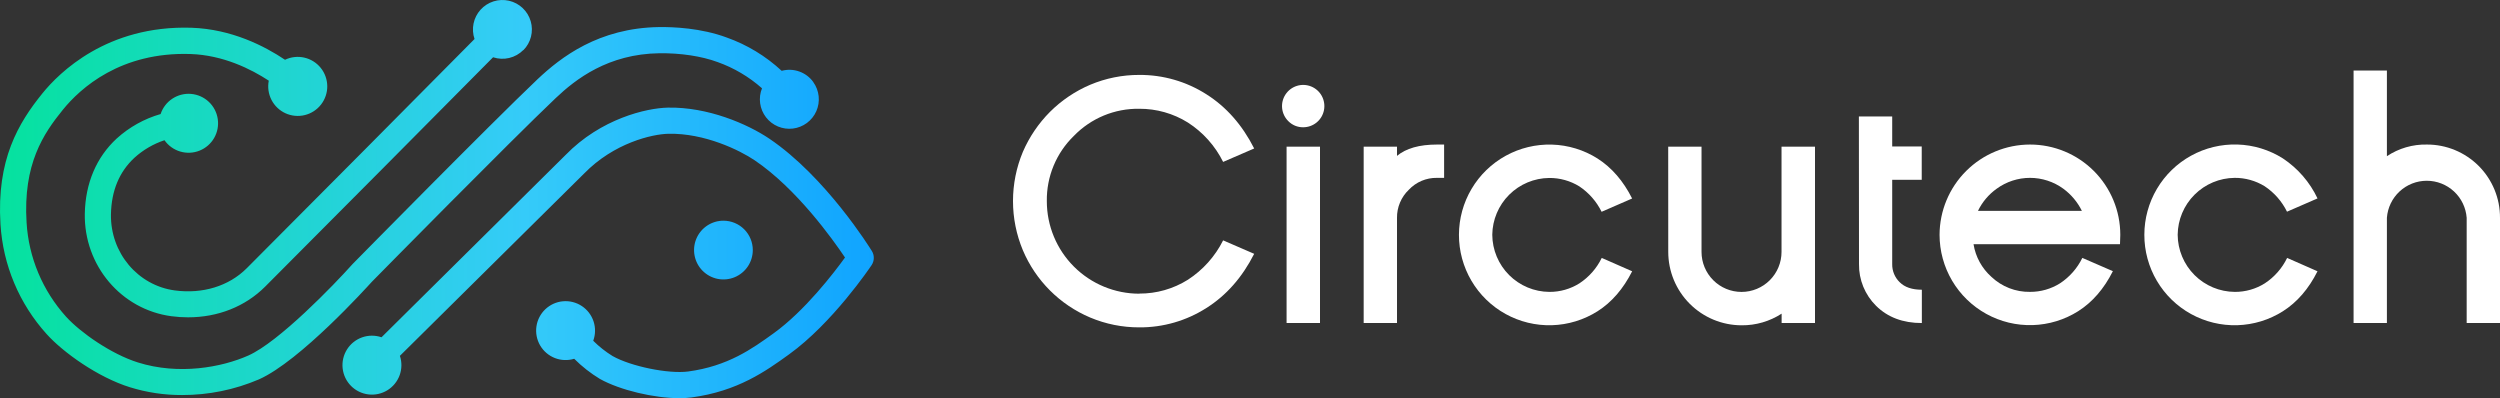
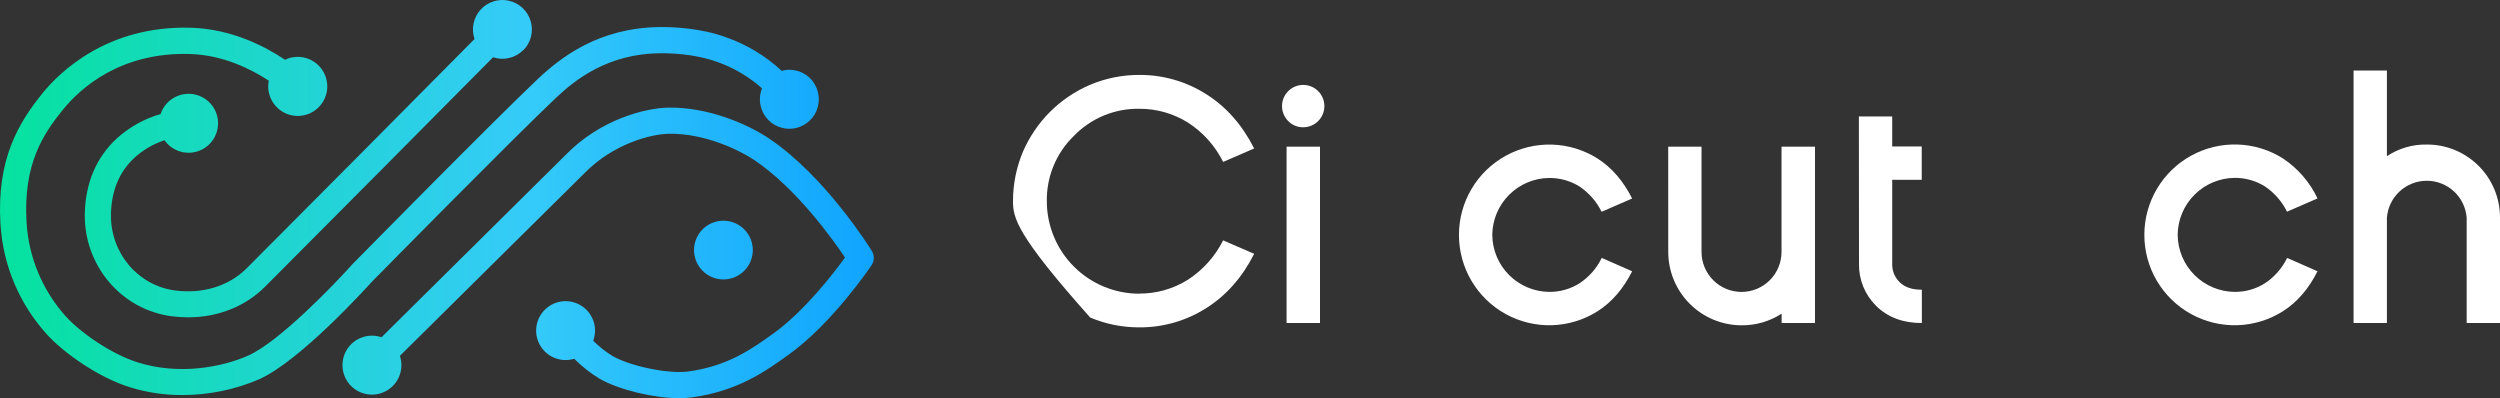
<svg xmlns="http://www.w3.org/2000/svg" width="226" height="36" viewBox="0 0 226 36" fill="none">
  <rect x="0" y="0" width="226" height="36" fill="#333333" stroke="none" />
  <path d="M47.309 4.522C46.96 4.875 46.519 5.124 46.035 5.24C45.552 5.356 45.046 5.334 44.574 5.177C40.362 9.428 29.306 20.575 23.968 25.913C22.16 27.721 19.69 28.686 17.005 28.686C16.5 28.686 15.995 28.653 15.495 28.586C10.946 27.978 7.585 23.992 7.666 19.32C7.716 16.565 8.715 14.213 10.552 12.52C11.689 11.49 13.045 10.734 14.519 10.31C14.707 9.74 15.081 9.25 15.582 8.92C16.082 8.59 16.68 8.438 17.277 8.489C17.875 8.541 18.438 8.792 18.875 9.203C19.312 9.614 19.597 10.161 19.685 10.754C19.773 11.347 19.658 11.953 19.359 12.473C19.06 12.993 18.594 13.396 18.037 13.619C17.48 13.841 16.864 13.869 16.289 13.698C15.714 13.527 15.214 13.167 14.869 12.676C13.865 13.009 12.941 13.548 12.157 14.258C10.785 15.524 10.071 17.243 10.03 19.368C9.967 22.846 12.451 25.809 15.811 26.256C18.325 26.591 20.691 25.863 22.3 24.254C27.634 18.92 38.687 7.776 42.898 3.527C42.744 3.078 42.713 2.596 42.808 2.131C42.903 1.665 43.121 1.234 43.439 0.881C43.757 0.528 44.163 0.267 44.616 0.124C45.069 -0.019 45.551 -0.039 46.014 0.067C46.477 0.174 46.903 0.402 47.248 0.728C47.593 1.054 47.845 1.466 47.977 1.922C48.11 2.378 48.118 2.862 48.001 3.322C47.883 3.782 47.645 4.203 47.311 4.54L47.309 4.522ZM73.525 7.419C73.208 6.978 72.765 6.645 72.253 6.463C71.742 6.281 71.188 6.26 70.664 6.402C69.228 5.07 67.537 4.045 65.692 3.39C63.373 2.531 60.876 2.431 59.59 2.447C54.118 2.522 50.697 5.177 48.59 7.166C44.355 11.187 32.025 23.716 31.9 23.843L31.862 23.883C30.18 25.764 25.211 30.912 22.445 32.141C20.044 33.208 16.162 33.931 12.458 32.763C10.033 31.997 7.26 30.051 5.969 28.625C3.85 26.277 2.592 23.279 2.403 20.123C2.073 14.841 3.922 12.086 5.682 9.923C7.28 7.952 10.916 4.68 17.208 4.883C20.18 4.978 22.707 6.251 24.298 7.293C24.181 7.882 24.267 8.494 24.541 9.029C24.815 9.564 25.262 9.99 25.808 10.24C26.355 10.489 26.97 10.546 27.554 10.403C28.138 10.259 28.656 9.923 29.024 9.448C29.393 8.973 29.59 8.388 29.585 7.787C29.579 7.186 29.371 6.604 28.994 6.136C28.617 5.668 28.093 5.341 27.507 5.208C26.921 5.075 26.307 5.144 25.765 5.403C23.925 4.167 20.928 2.626 17.296 2.508C9.671 2.271 5.354 6.569 3.843 8.429C1.657 11.128 -0.32 14.43 0.043 20.269C0.267 23.958 1.739 27.461 4.218 30.202C5.696 31.845 8.839 34.105 11.752 35.009C13.278 35.482 14.867 35.719 16.465 35.712C18.852 35.715 21.214 35.233 23.41 34.295C27.136 32.636 33.15 25.985 33.609 25.481C34.167 24.914 46.093 12.8 50.222 8.881C52.03 7.164 54.968 4.874 59.615 4.813C61.52 4.791 63.434 5.078 64.867 5.609C66.346 6.135 67.71 6.94 68.885 7.982C68.712 8.411 68.654 8.879 68.717 9.337C68.78 9.796 68.961 10.231 69.243 10.598C69.524 10.966 69.897 11.253 70.324 11.433C70.751 11.613 71.217 11.678 71.677 11.622C72.136 11.566 72.574 11.392 72.946 11.116C73.317 10.84 73.611 10.472 73.797 10.048C73.983 9.624 74.055 9.158 74.007 8.698C73.958 8.237 73.791 7.797 73.52 7.421L73.525 7.419ZM78.813 22.685C78.646 22.414 74.646 15.98 69.547 12.536C67.565 11.198 63.972 9.657 60.381 9.729C58.451 9.767 54.324 10.719 51.115 14.023L34.488 30.489C33.919 30.294 33.301 30.297 32.735 30.497C32.168 30.698 31.686 31.084 31.366 31.593C31.047 32.102 30.909 32.705 30.975 33.302C31.041 33.9 31.307 34.457 31.73 34.885C32.153 35.312 32.708 35.583 33.305 35.655C33.902 35.727 34.506 35.594 35.018 35.28C35.53 34.965 35.921 34.486 36.127 33.922C36.332 33.357 36.341 32.739 36.151 32.168L52.794 15.697C55.506 12.911 58.968 12.122 60.428 12.093C63.696 12.025 66.862 13.573 68.228 14.495C72.002 17.047 75.258 21.598 76.388 23.28C75.371 24.686 72.75 28.107 69.918 30.143C67.988 31.531 65.8 33.104 62.196 33.585C60.435 33.811 57.059 33.133 55.382 32.189C54.745 31.798 54.156 31.334 53.628 30.805C53.835 30.242 53.846 29.625 53.658 29.055C53.47 28.485 53.095 27.994 52.594 27.664C52.093 27.334 51.495 27.182 50.896 27.235C50.298 27.287 49.736 27.541 49.3 27.953C48.863 28.366 48.58 28.914 48.494 29.508C48.408 30.102 48.526 30.708 48.828 31.227C49.131 31.745 49.599 32.147 50.158 32.366C50.717 32.585 51.334 32.608 51.908 32.433C52.605 33.13 53.384 33.741 54.227 34.252C56.051 35.274 59.138 35.995 61.418 35.995C61.782 35.997 62.146 35.975 62.507 35.929C66.7 35.371 69.249 33.536 71.321 32.042C75.258 29.212 78.653 24.177 78.795 23.965C78.92 23.775 78.988 23.554 78.991 23.328C78.995 23.101 78.933 22.878 78.813 22.685ZM65.398 19.951C64.873 19.951 64.359 20.107 63.923 20.398C63.486 20.69 63.146 21.105 62.945 21.59C62.744 22.075 62.691 22.609 62.794 23.124C62.896 23.64 63.149 24.113 63.52 24.484C63.892 24.855 64.365 25.108 64.88 25.211C65.395 25.313 65.929 25.261 66.414 25.06C66.899 24.859 67.314 24.518 67.606 24.082C67.898 23.645 68.053 23.131 68.053 22.606C68.053 21.902 67.774 21.227 67.276 20.729C66.778 20.231 66.102 19.951 65.398 19.951Z" fill="url(#paint0_linear_2005_524)" />
-   <path d="M102.989 26.541C104.542 26.549 106.065 26.115 107.382 25.291C108.743 24.409 109.844 23.179 110.571 21.729L113.378 22.945C112.298 25.074 110.858 26.707 109.059 27.843C107.247 29 105.139 29.608 102.989 29.594C101.465 29.598 99.956 29.296 98.552 28.704C95.809 27.545 93.626 25.362 92.466 22.62C91.878 21.212 91.575 19.701 91.575 18.175C91.575 16.65 91.878 15.139 92.466 13.731C93.049 12.383 93.88 11.156 94.916 10.115C95.961 9.074 97.195 8.242 98.552 7.663C99.956 7.071 101.465 6.768 102.989 6.773C105.139 6.759 107.247 7.367 109.059 8.524C110.858 9.662 112.298 11.294 113.378 13.422L110.571 14.637C109.849 13.184 108.747 11.953 107.382 11.076C106.064 10.255 104.541 9.824 102.989 9.833C101.889 9.816 100.798 10.024 99.782 10.445C98.767 10.866 97.848 11.491 97.083 12.28C96.293 13.045 95.668 13.964 95.246 14.98C94.825 15.996 94.616 17.088 94.633 18.188C94.633 20.406 95.514 22.533 97.083 24.101C98.651 25.669 100.778 26.55 102.995 26.55L102.989 26.541Z" fill="white" />
+   <path d="M102.989 26.541C104.542 26.549 106.065 26.115 107.382 25.291C108.743 24.409 109.844 23.179 110.571 21.729L113.378 22.945C112.298 25.074 110.858 26.707 109.059 27.843C107.247 29 105.139 29.608 102.989 29.594C101.465 29.598 99.956 29.296 98.552 28.704C91.878 21.212 91.575 19.701 91.575 18.175C91.575 16.65 91.878 15.139 92.466 13.731C93.049 12.383 93.88 11.156 94.916 10.115C95.961 9.074 97.195 8.242 98.552 7.663C99.956 7.071 101.465 6.768 102.989 6.773C105.139 6.759 107.247 7.367 109.059 8.524C110.858 9.662 112.298 11.294 113.378 13.422L110.571 14.637C109.849 13.184 108.747 11.953 107.382 11.076C106.064 10.255 104.541 9.824 102.989 9.833C101.889 9.816 100.798 10.024 99.782 10.445C98.767 10.866 97.848 11.491 97.083 12.28C96.293 13.045 95.668 13.964 95.246 14.98C94.825 15.996 94.616 17.088 94.633 18.188C94.633 20.406 95.514 22.533 97.083 24.101C98.651 25.669 100.778 26.55 102.995 26.55L102.989 26.541Z" fill="white" />
  <path d="M116.472 10.96C116.154 10.65 115.954 10.239 115.906 9.798C115.858 9.357 115.965 8.913 116.208 8.541C116.452 8.17 116.816 7.895 117.24 7.763C117.664 7.631 118.121 7.651 118.532 7.818C118.943 7.986 119.283 8.291 119.494 8.682C119.704 9.073 119.773 9.525 119.687 9.96C119.602 10.396 119.367 10.788 119.024 11.07C118.681 11.352 118.251 11.506 117.807 11.505C117.559 11.508 117.314 11.461 117.084 11.368C116.855 11.274 116.647 11.136 116.472 10.96ZM116.307 13.261H119.328V29.199H116.307V13.261Z" fill="white" />
-   <path d="M130.547 13.067V16.079H129.894C129.419 16.072 128.948 16.164 128.511 16.349C128.074 16.535 127.681 16.809 127.356 17.155C127.012 17.484 126.739 17.88 126.556 18.32C126.372 18.759 126.281 19.231 126.289 19.707V29.199H123.276V13.261H126.289V14.091C127.109 13.408 128.314 13.067 129.905 13.067H130.547Z" fill="white" />
  <path d="M147.547 24.523C146.743 26.117 145.7 27.322 144.416 28.139C143.181 28.92 141.757 29.356 140.296 29.399C138.834 29.443 137.387 29.093 136.107 28.386C134.827 27.68 133.76 26.642 133.018 25.382C132.276 24.122 131.886 22.685 131.889 21.223C131.892 19.763 132.285 18.331 133.029 17.075C133.772 15.819 134.839 14.785 136.118 14.081C137.397 13.377 138.841 13.029 140.3 13.072C141.759 13.115 143.18 13.549 144.414 14.328C145.701 15.15 146.744 16.356 147.544 17.944L144.785 19.146C144.327 18.215 143.63 17.421 142.767 16.845C141.951 16.344 141.012 16.082 140.055 16.088C138.695 16.1 137.394 16.644 136.43 17.604C135.467 18.564 134.918 19.863 134.902 21.223C134.911 22.59 135.458 23.899 136.425 24.866C137.392 25.832 138.701 26.379 140.068 26.387C141.027 26.393 141.968 26.125 142.78 25.614C143.648 25.044 144.345 24.25 144.798 23.316L147.547 24.523Z" fill="white" />
  <path d="M150.806 13.261H153.818V22.773C153.818 23.733 154.199 24.652 154.877 25.33C155.555 26.009 156.475 26.39 157.434 26.39C158.393 26.39 159.313 26.009 159.991 25.33C160.669 24.652 161.05 23.733 161.05 22.773V13.261H164.076V29.199H161.059V28.354C159.983 29.052 158.726 29.418 157.443 29.407C155.684 29.406 153.997 28.707 152.754 27.463C151.51 26.219 150.811 24.533 150.81 22.773L150.806 13.261Z" fill="white" />
  <path d="M168.043 10.529H171.055V13.241H173.724V16.251H171.055V23.881C171.05 24.185 171.108 24.486 171.225 24.767C171.341 25.048 171.514 25.302 171.733 25.513C172.185 25.965 172.853 26.191 173.735 26.191V29.203C172.024 29.203 170.644 28.683 169.595 27.644C169.098 27.152 168.705 26.564 168.44 25.917C168.176 25.27 168.044 24.576 168.054 23.876L168.043 10.529Z" fill="white" />
-   <path d="M183.512 13.067C185.676 13.066 187.752 13.925 189.283 15.455C190.813 16.984 191.674 19.059 191.675 21.223L191.648 22.075H178.407C178.59 23.217 179.162 24.26 180.025 25.029C180.966 25.919 182.217 26.406 183.512 26.385C184.471 26.391 185.412 26.123 186.224 25.612C187.092 25.043 187.79 24.248 188.242 23.314L191.004 24.514C190.201 26.108 189.157 27.313 187.872 28.13C186.636 28.91 185.213 29.345 183.752 29.389C182.291 29.433 180.845 29.084 179.564 28.378C178.284 27.673 177.216 26.637 176.472 25.378C175.729 24.12 175.336 22.685 175.336 21.223C175.343 19.059 176.207 16.985 177.74 15.457C179.272 13.928 181.348 13.069 183.512 13.067ZM188.202 19.063C187.812 18.27 187.236 17.583 186.525 17.06C185.65 16.423 184.595 16.079 183.512 16.079C182.43 16.079 181.375 16.423 180.5 17.06C179.777 17.575 179.195 18.264 178.809 19.063H188.202Z" fill="white" />
  <path d="M209.502 24.523C208.702 26.117 207.659 27.322 206.372 28.139C205.136 28.92 203.713 29.355 202.252 29.399C200.791 29.442 199.345 29.092 198.065 28.385C196.785 27.679 195.719 26.641 194.977 25.381C194.236 24.121 193.846 22.685 193.849 21.223C193.85 19.763 194.242 18.329 194.985 17.072C195.728 15.814 196.795 14.779 198.074 14.074C199.353 13.369 200.798 13.02 202.258 13.064C203.718 13.107 205.139 13.541 206.374 14.321C207.727 15.22 208.809 16.47 209.504 17.937L206.745 19.137C206.287 18.206 205.591 17.412 204.727 16.837C203.911 16.336 202.972 16.073 202.015 16.079C200.653 16.091 199.351 16.637 198.387 17.599C197.424 18.56 196.876 19.862 196.862 21.223C196.871 22.59 197.418 23.898 198.384 24.865C199.351 25.831 200.659 26.378 202.026 26.387C202.985 26.393 203.926 26.125 204.738 25.614C205.606 25.045 206.304 24.251 206.756 23.316L209.502 24.523Z" fill="white" />
  <path d="M226 29.199H222.987V19.686C222.919 18.777 222.509 17.927 221.841 17.306C221.172 16.686 220.294 16.341 219.381 16.341C218.469 16.341 217.591 16.686 216.922 17.306C216.254 17.927 215.844 18.777 215.776 19.686V29.199H212.763V6.375H215.776V14.12C216.845 13.407 218.107 13.039 219.392 13.067C220.261 13.064 221.122 13.234 221.926 13.566C222.729 13.898 223.459 14.386 224.074 15.001C224.688 15.616 225.174 16.347 225.505 17.151C225.836 17.955 226.004 18.817 226 19.686V29.199Z" fill="white" />
  <defs>
    <linearGradient id="paint0_linear_2005_524" x1="0.001" y1="17.987" x2="78.99" y2="17.987" gradientUnits="userSpaceOnUse">
      <stop stop-color="#05E29E" />
      <stop offset="0.6" stop-color="#35CBF9" />
      <stop offset="1" stop-color="#10A4FF" />
    </linearGradient>
  </defs>
</svg>